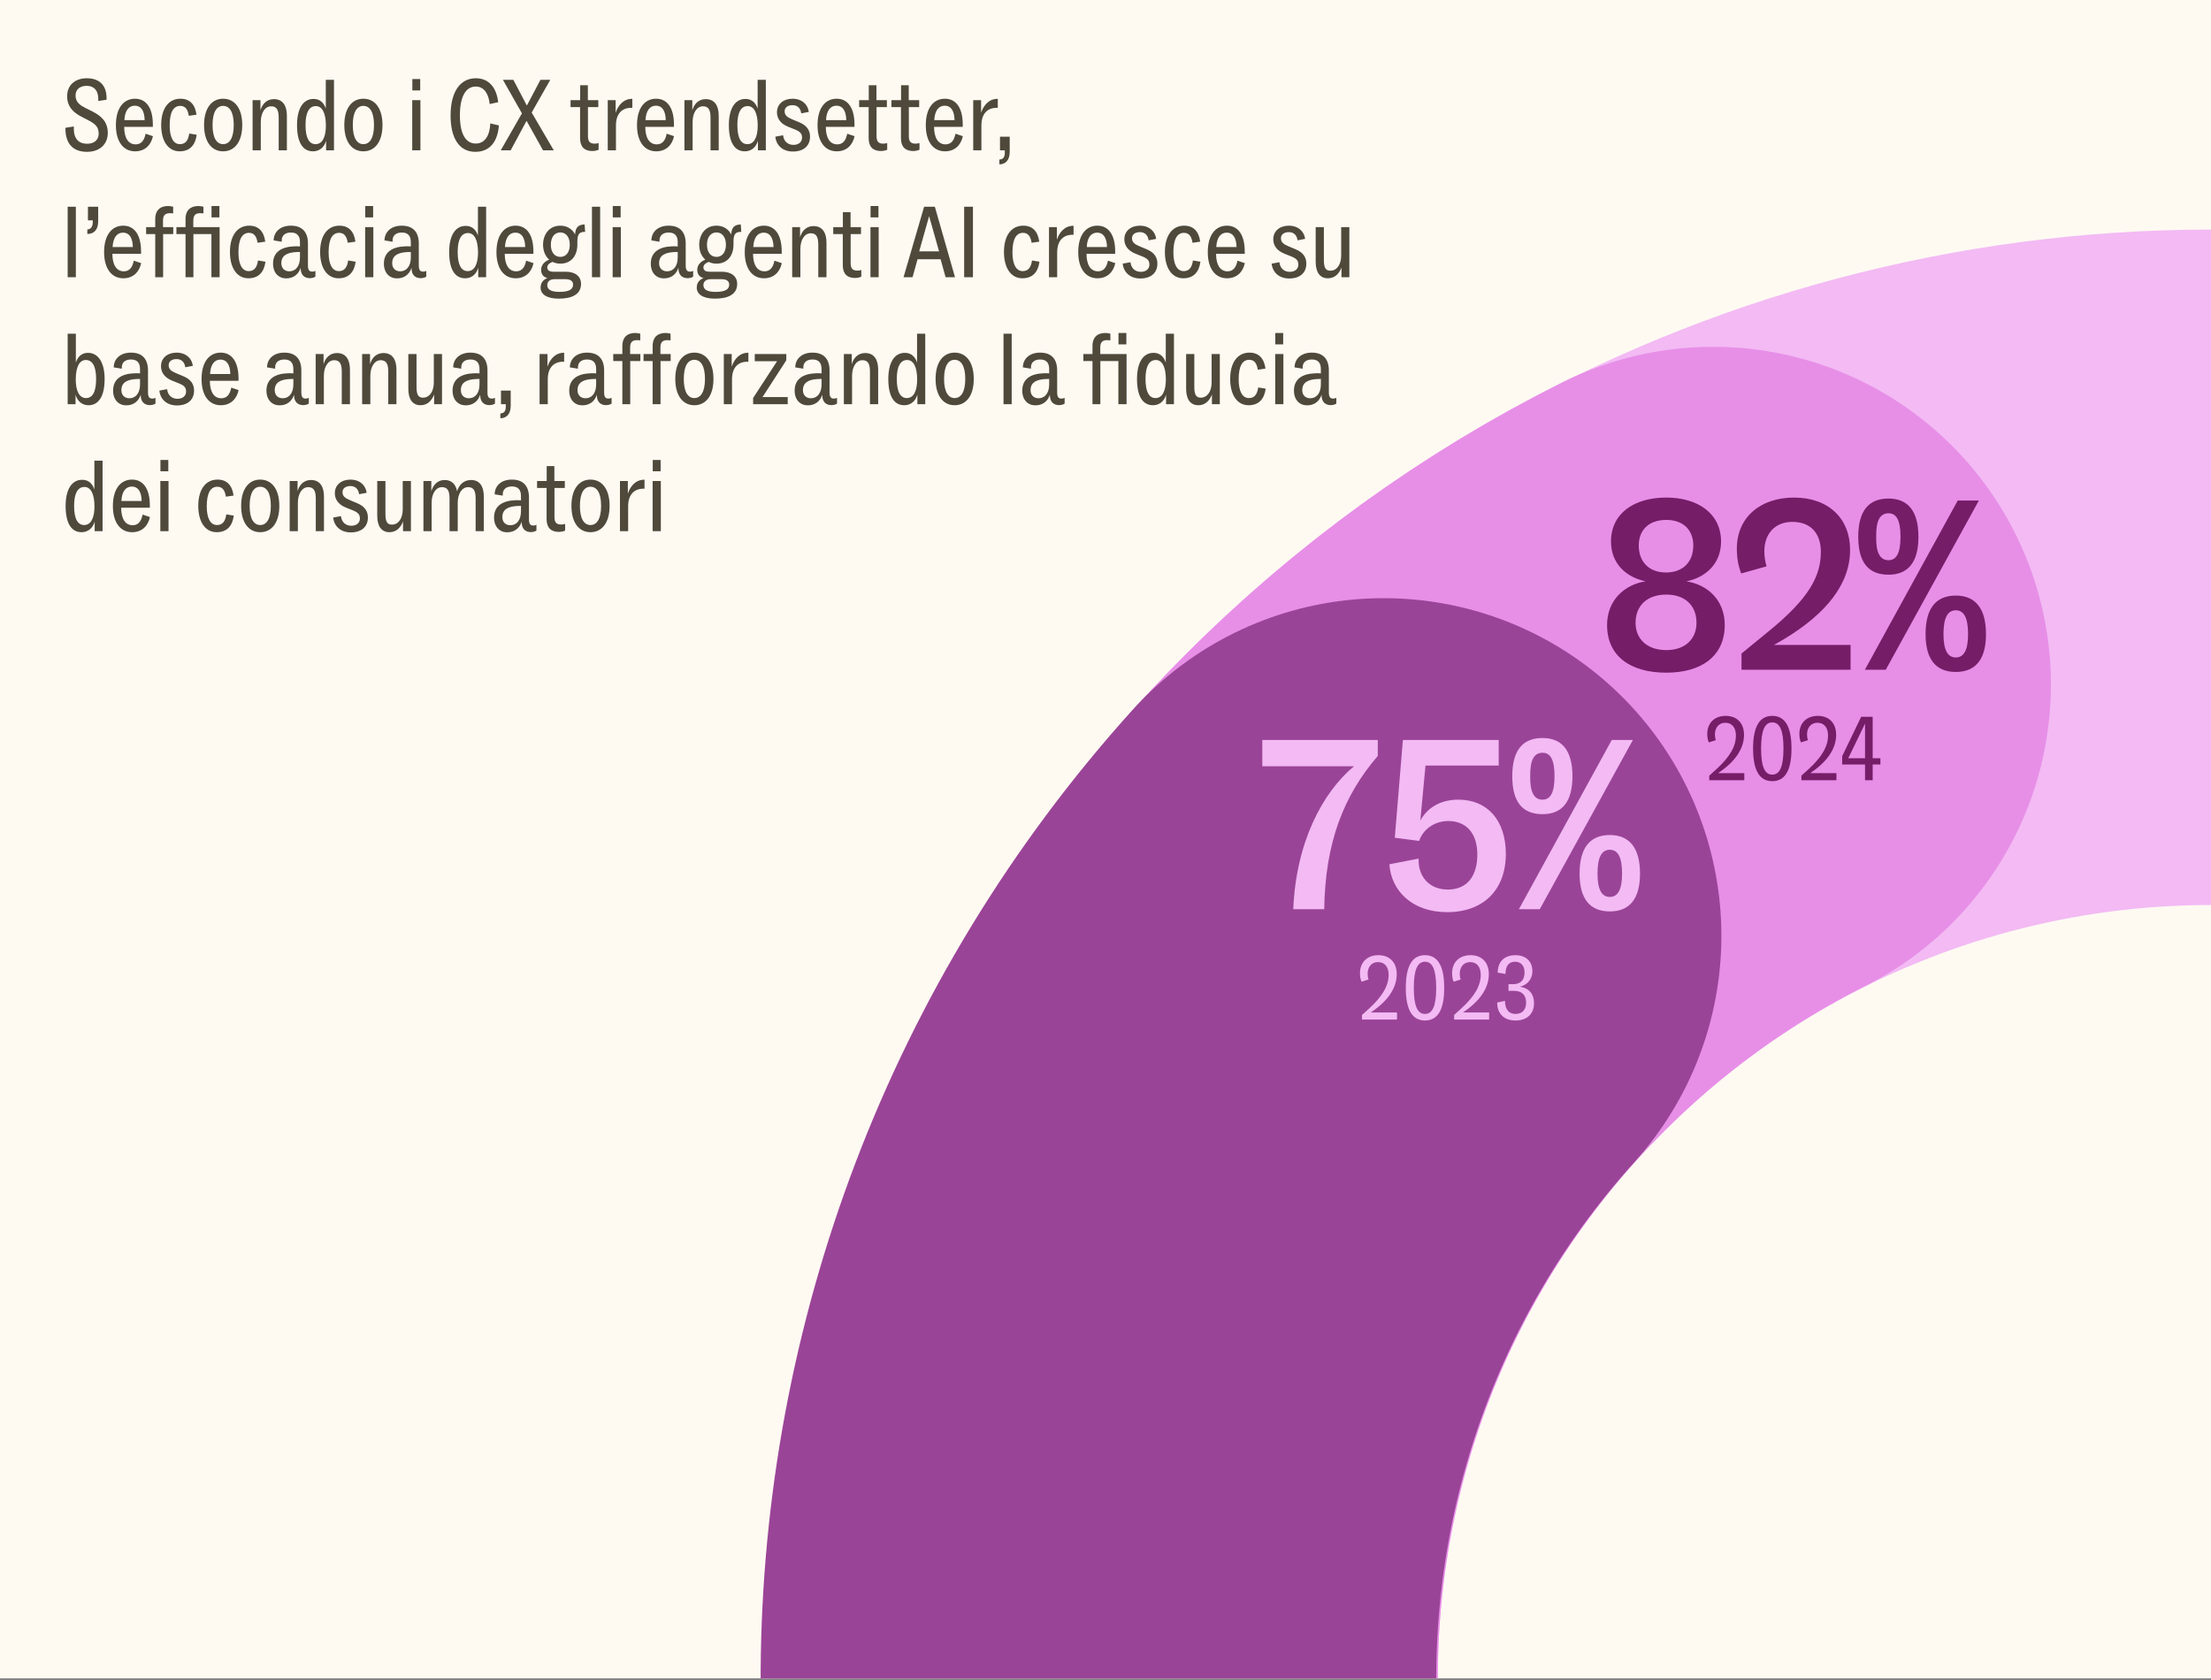
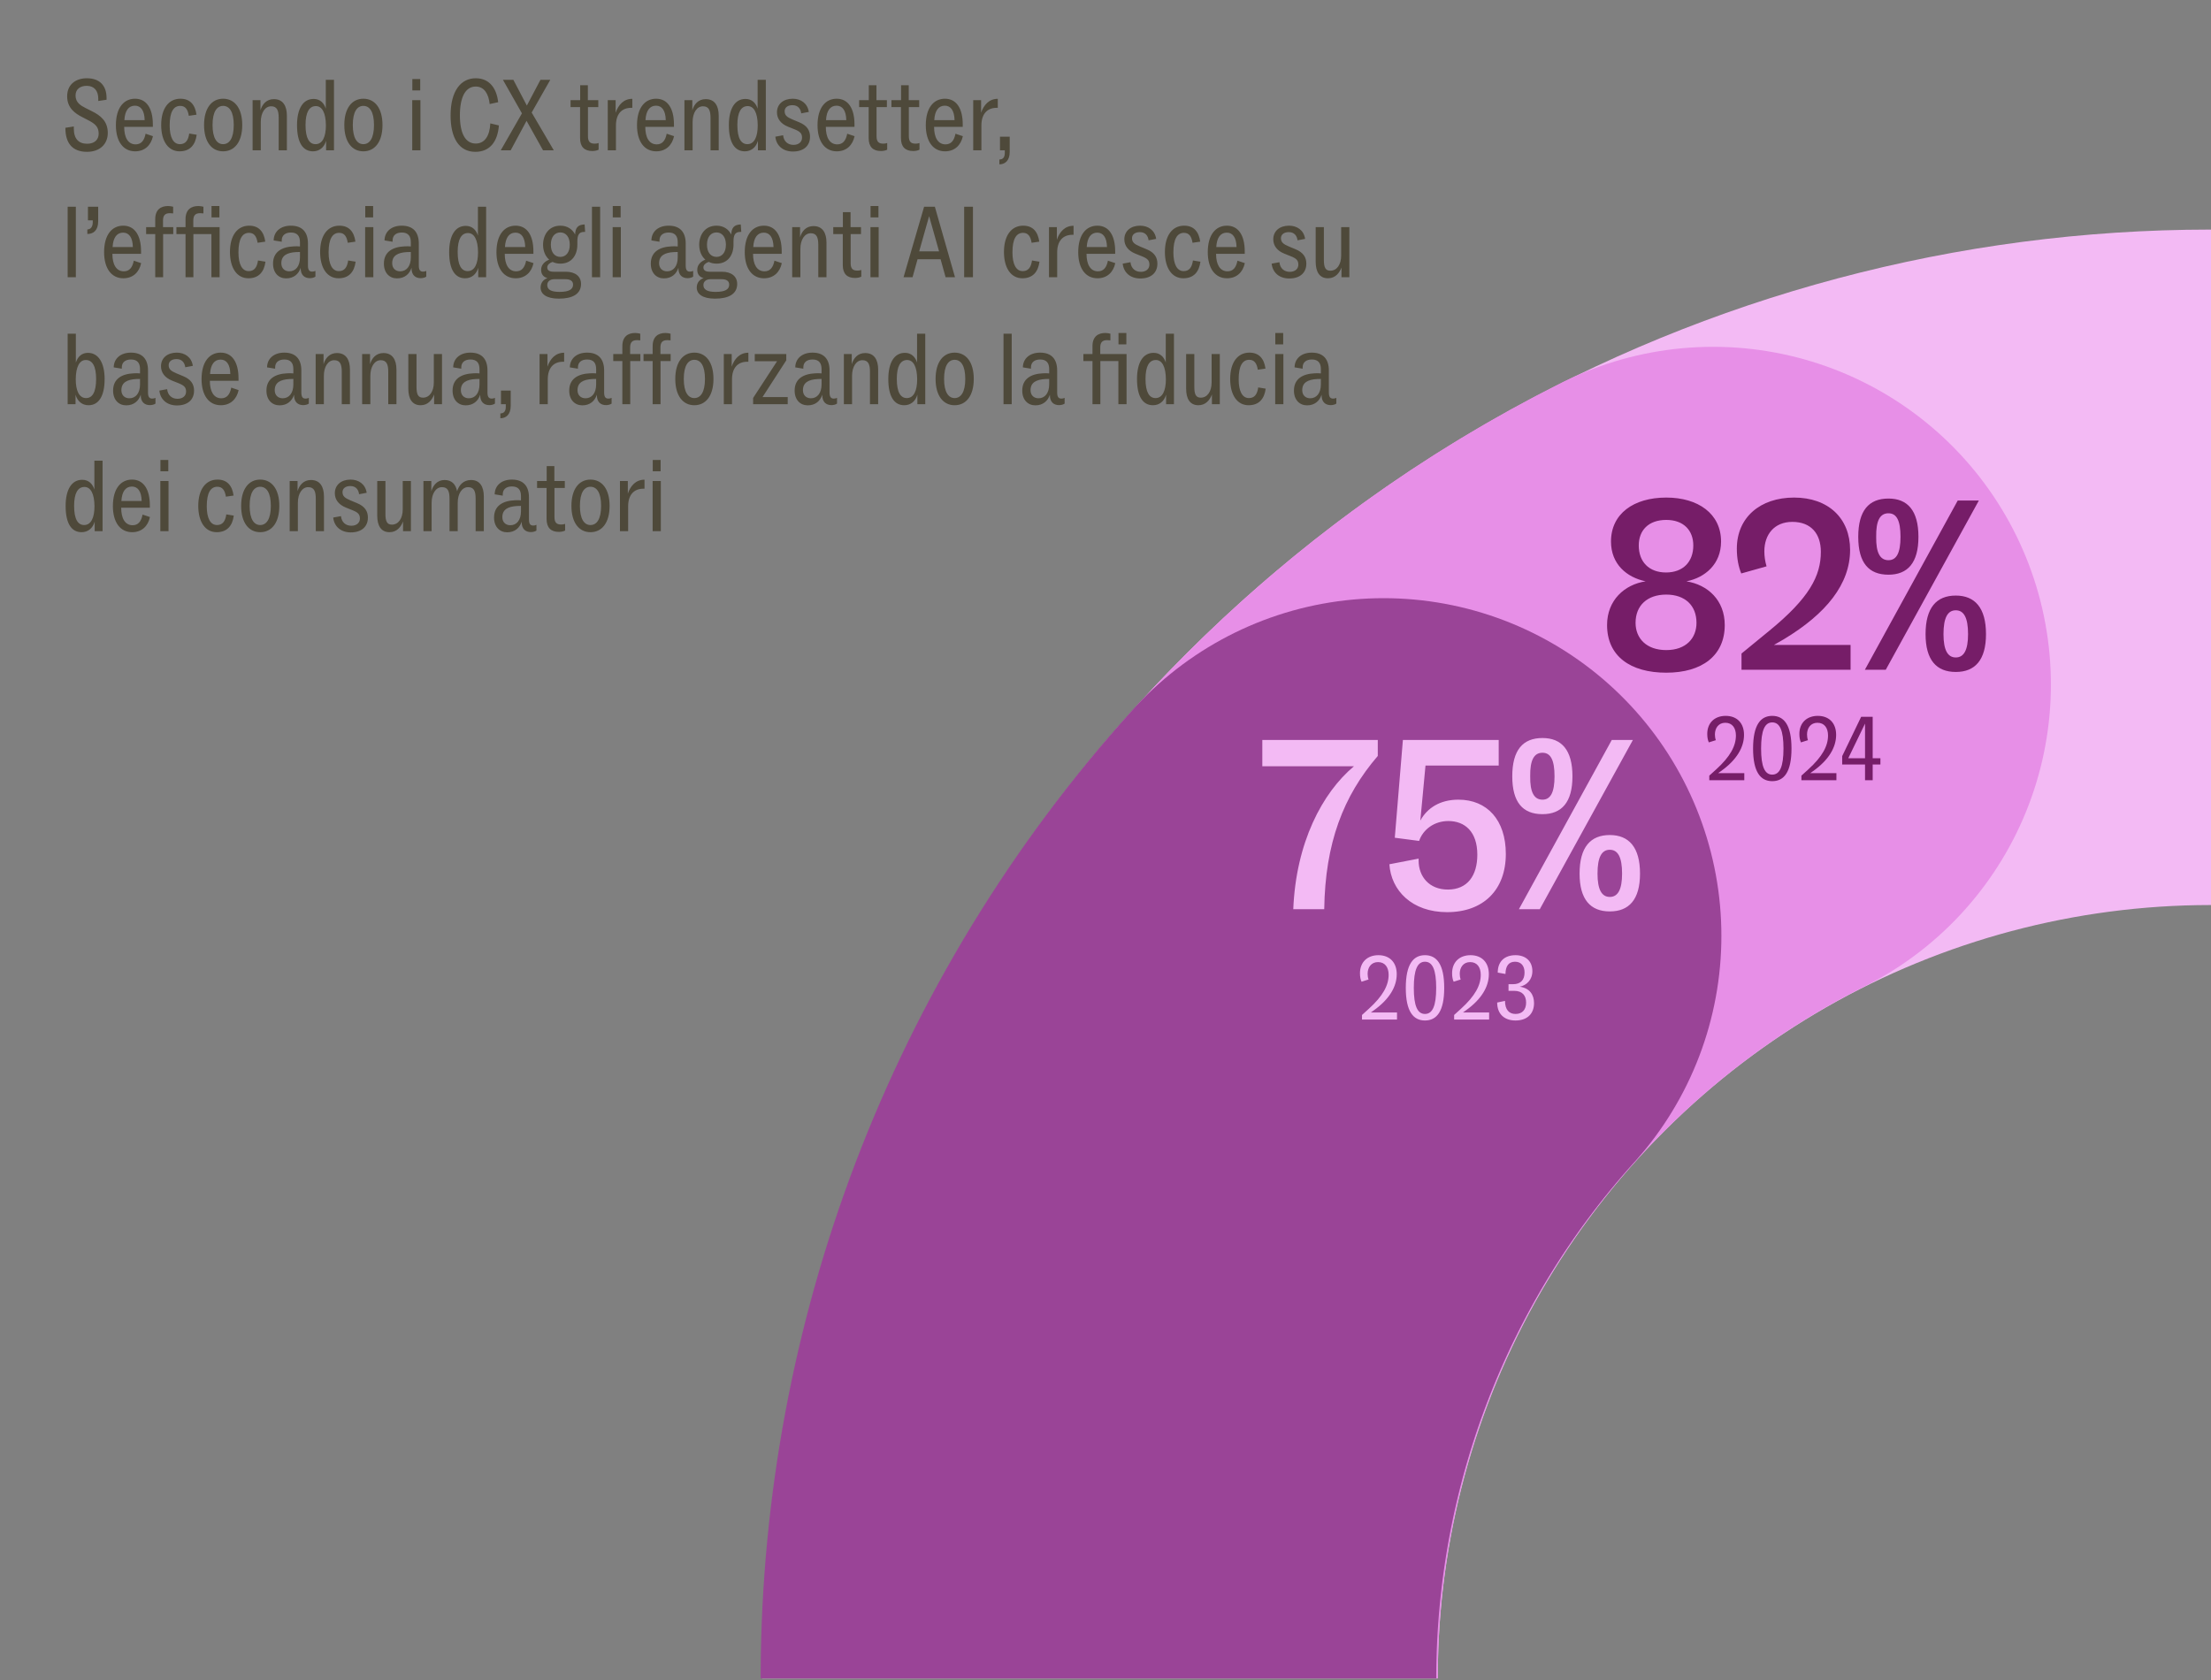
<svg xmlns="http://www.w3.org/2000/svg" width="296" height="225" viewBox="0 0 296 225" fill="none">
  <rect x="0" y="0" width="296" height="225" fill="#808080" stroke="none" />
  <g clip-path="url(#clip0_10555_3033)">
-     <rect width="296" height="224.741" fill="#FEFAF2" />
    <path d="M8.757 17.18V17.111L9.881 16.933V17.193C9.881 18.605 10.539 19.249 11.676 19.249C12.663 19.249 13.211 18.687 13.211 17.906C13.211 17.002 12.772 16.59 11.786 16.083L10.991 15.672C10.114 15.22 8.99 14.494 8.99 12.904C8.99 11.26 10.196 10.479 11.621 10.479C13.375 10.479 14.266 11.493 14.266 13.123V13.356L13.156 13.521V13.219C13.156 12.15 12.608 11.493 11.607 11.493C10.785 11.493 10.114 11.904 10.114 12.794C10.114 13.726 10.799 14.137 11.484 14.48L12.306 14.891C13.43 15.453 14.43 16.207 14.43 17.796C14.43 19.304 13.361 20.331 11.649 20.331C9.662 20.331 8.757 19.126 8.757 17.18ZM19.49 17.906L20.476 18.235C20.216 19.454 19.38 20.263 18.092 20.263C16.502 20.263 15.516 18.948 15.516 16.769C15.516 14.398 16.598 13.219 18.078 13.219C19.599 13.219 20.463 14.494 20.463 16.659V16.988H16.626C16.626 18.399 17.133 19.331 18.16 19.331C18.887 19.331 19.311 18.838 19.49 17.906ZM18.064 14.151C17.229 14.151 16.721 14.809 16.653 16.083H19.366C19.339 14.768 18.832 14.151 18.064 14.151ZM24.044 20.263C22.51 20.263 21.578 18.879 21.578 16.741C21.578 14.508 22.592 13.219 24.154 13.219C25.47 13.219 26.128 14.055 26.306 15.357L25.278 15.508C25.141 14.645 24.812 14.179 24.127 14.179C23.236 14.179 22.715 14.987 22.715 16.796C22.715 18.372 23.195 19.304 24.086 19.304C24.798 19.304 25.196 18.852 25.333 17.879L26.333 18.043C26.155 19.413 25.429 20.263 24.044 20.263ZM29.868 20.263C28.347 20.263 27.319 19.002 27.319 16.741C27.319 14.48 28.347 13.219 29.868 13.219C31.403 13.219 32.431 14.48 32.431 16.741C32.431 19.002 31.403 20.263 29.868 20.263ZM29.868 19.304C30.704 19.304 31.293 18.523 31.293 16.741C31.293 14.946 30.704 14.179 29.868 14.179C29.046 14.179 28.456 14.946 28.456 16.741C28.456 18.523 29.046 19.304 29.868 19.304ZM36.667 13.274C37.873 13.274 38.407 14.165 38.407 15.494V20.126H37.311V15.796C37.311 14.795 37.091 14.233 36.297 14.233C35.474 14.233 34.913 15.11 34.913 16.33V20.126H33.816V13.411H34.871V14.768C35.104 13.973 35.666 13.274 36.667 13.274ZM43.616 14.549V10.684H44.712V20.126H43.657V18.852C43.397 19.756 42.739 20.263 41.903 20.263C40.56 20.263 39.765 19.112 39.765 16.755C39.765 14.59 40.546 13.247 41.985 13.247C42.862 13.247 43.383 13.809 43.616 14.549ZM42.245 19.304C43.191 19.304 43.63 18.29 43.63 16.782C43.616 15.083 43.109 14.206 42.286 14.206C41.396 14.206 40.903 15.042 40.903 16.741C40.903 18.55 41.423 19.304 42.245 19.304ZM48.644 20.263C47.122 20.263 46.095 19.002 46.095 16.741C46.095 14.48 47.122 13.219 48.644 13.219C50.178 13.219 51.206 14.48 51.206 16.741C51.206 19.002 50.178 20.263 48.644 20.263ZM48.644 19.304C49.48 19.304 50.069 18.523 50.069 16.741C50.069 14.946 49.48 14.179 48.644 14.179C47.821 14.179 47.232 14.946 47.232 16.741C47.232 18.523 47.821 19.304 48.644 19.304ZM56.257 12.109H55.202V10.588H56.257V12.109ZM56.284 20.126H55.188V13.411H56.284V20.126ZM63.638 20.331C61.473 20.331 60.322 18.495 60.322 15.467C60.322 12.137 61.719 10.479 63.693 10.479C65.46 10.479 66.475 11.739 66.694 13.685L65.556 13.932C65.419 12.589 64.83 11.589 63.693 11.589C62.295 11.589 61.569 13.041 61.569 15.439C61.569 17.851 62.295 19.221 63.693 19.221C64.885 19.221 65.57 18.194 65.639 16.522L66.79 16.796C66.625 18.975 65.57 20.331 63.638 20.331ZM68.369 20.126H67.04L69.876 15.179L67.327 10.684H68.725L70.534 14.137L72.356 10.684H73.672L71.178 15.069L74.138 20.126H72.699L70.493 16.179L68.369 20.126ZM77.659 14.343H76.384V13.411H77.672V11.41H78.7V13.411H80.098V14.343H78.714V18.235C78.714 18.948 78.974 19.235 79.604 19.235C79.755 19.235 79.947 19.221 80.139 19.153V20.044C79.961 20.14 79.645 20.222 79.303 20.222C78.234 20.222 77.659 19.66 77.659 18.495V14.343ZM82.461 20.126H81.364V13.411H82.419V15.097C82.776 14.041 83.502 13.233 84.639 13.233H84.653V14.439H84.502C83.201 14.439 82.461 15.302 82.461 16.796V20.126ZM89.253 17.906L90.239 18.235C89.979 19.454 89.143 20.263 87.855 20.263C86.265 20.263 85.279 18.948 85.279 16.769C85.279 14.398 86.361 13.219 87.841 13.219C89.362 13.219 90.226 14.494 90.226 16.659V16.988H86.389C86.389 18.399 86.896 19.331 87.924 19.331C88.65 19.331 89.075 18.838 89.253 17.906ZM87.828 14.151C86.992 14.151 86.485 14.809 86.416 16.083H89.129C89.102 14.768 88.595 14.151 87.828 14.151ZM94.479 13.274C95.685 13.274 96.219 14.165 96.219 15.494V20.126H95.123V15.796C95.123 14.795 94.904 14.233 94.109 14.233C93.287 14.233 92.725 15.11 92.725 16.33V20.126H91.629V13.411H92.684V14.768C92.917 13.973 93.479 13.274 94.479 13.274ZM101.428 14.549V10.684H102.525V20.126H101.469V18.852C101.209 19.756 100.551 20.263 99.715 20.263C98.372 20.263 97.578 19.112 97.578 16.755C97.578 14.59 98.359 13.247 99.798 13.247C100.675 13.247 101.195 13.809 101.428 14.549ZM100.058 19.304C101.003 19.304 101.442 18.29 101.442 16.782C101.428 15.083 100.921 14.206 100.099 14.206C99.208 14.206 98.715 15.042 98.715 16.741C98.715 18.55 99.236 19.304 100.058 19.304ZM103.798 18.303L104.839 18.111C104.921 18.934 105.483 19.4 106.223 19.4C106.949 19.4 107.374 18.989 107.374 18.44C107.374 17.879 107.128 17.618 106.374 17.317L105.483 16.96C104.538 16.577 104.017 15.905 104.017 15.042C104.017 13.932 104.88 13.219 106.127 13.219C107.21 13.219 108.114 13.836 108.279 14.987L107.265 15.179C107.196 14.617 106.867 14.083 106.1 14.083C105.442 14.083 105.045 14.412 105.045 14.891C105.045 15.426 105.346 15.686 106.1 16.001L106.991 16.371C108.059 16.81 108.443 17.481 108.443 18.303C108.443 19.537 107.58 20.29 106.155 20.29C104.853 20.29 103.935 19.537 103.798 18.303ZM113.422 17.906L114.408 18.235C114.148 19.454 113.312 20.263 112.024 20.263C110.434 20.263 109.448 18.948 109.448 16.769C109.448 14.398 110.53 13.219 112.01 13.219C113.531 13.219 114.395 14.494 114.395 16.659V16.988H110.558C110.558 18.399 111.065 19.331 112.092 19.331C112.819 19.331 113.243 18.838 113.422 17.906ZM111.996 14.151C111.16 14.151 110.653 14.809 110.585 16.083H113.298C113.271 14.768 112.764 14.151 111.996 14.151ZM116.294 14.343H115.019V13.411H116.308V11.41H117.335V13.411H118.733V14.343H117.349V18.235C117.349 18.948 117.609 19.235 118.24 19.235C118.39 19.235 118.582 19.221 118.774 19.153V20.044C118.596 20.14 118.281 20.222 117.938 20.222C116.869 20.222 116.294 19.66 116.294 18.495V14.343ZM120.616 14.343H119.342V13.411H120.63V11.41H121.658V13.411H123.056V14.343H121.672V18.235C121.672 18.948 121.932 19.235 122.562 19.235C122.713 19.235 122.905 19.221 123.097 19.153V20.044C122.919 20.14 122.603 20.222 122.261 20.222C121.192 20.222 120.616 19.66 120.616 18.495V14.343ZM127.915 17.906L128.902 18.235C128.641 19.454 127.805 20.263 126.517 20.263C124.927 20.263 123.941 18.948 123.941 16.769C123.941 14.398 125.023 13.219 126.503 13.219C128.025 13.219 128.888 14.494 128.888 16.659V16.988H125.051C125.051 18.399 125.558 19.331 126.586 19.331C127.312 19.331 127.737 18.838 127.915 17.906ZM126.49 14.151C125.654 14.151 125.147 14.809 125.078 16.083H127.792C127.764 14.768 127.257 14.151 126.49 14.151ZM131.387 20.126H130.291V13.411H131.346V15.097C131.702 14.041 132.429 13.233 133.566 13.233H133.58V14.439H133.429C132.127 14.439 131.387 15.302 131.387 16.796V20.126ZM133.793 22.003V21.359C134.3 21.346 134.519 21.044 134.519 20.455V20.126H133.875V18.303H135.177V20.345C135.177 21.538 134.519 22.003 133.82 22.003H133.793ZM10.155 37.126H9.059V27.684H10.155V37.126ZM11.692 31.329V30.726C12.13 30.713 12.418 30.384 12.418 29.753V29.507H11.774V27.684H13.144V29.63C13.144 30.85 12.5 31.329 11.719 31.329H11.692ZM17.91 34.906L18.897 35.235C18.637 36.455 17.801 37.263 16.513 37.263C14.923 37.263 13.937 35.947 13.937 33.769C13.937 31.398 15.019 30.219 16.499 30.219C18.02 30.219 18.884 31.494 18.884 33.659V33.988H15.046C15.046 35.399 15.553 36.331 16.581 36.331C17.308 36.331 17.732 35.838 17.91 34.906ZM16.485 31.151C15.649 31.151 15.142 31.809 15.074 33.083H17.787C17.76 31.768 17.253 31.151 16.485 31.151ZM21.838 37.126H20.782V31.343H19.563V30.411H20.782V29.342C20.782 28.081 21.522 27.588 22.495 27.588C22.742 27.588 22.975 27.629 23.181 27.684V28.575C23.03 28.561 22.865 28.547 22.742 28.547C22.084 28.547 21.824 28.863 21.824 29.534V30.411H23.194V31.343H21.838V37.126ZM29.401 30.411V37.126H28.304V31.343H25.892V37.126H24.837V31.343H23.618V30.411H24.837V29.342C24.837 28.081 25.577 27.588 26.55 27.588C26.797 27.588 27.03 27.629 27.235 27.684V28.575C27.085 28.561 26.92 28.547 26.797 28.547C26.139 28.547 25.879 28.863 25.879 29.534V30.411H29.401ZM28.318 27.588H29.373V29.109H28.318V27.588ZM33.252 37.263C31.717 37.263 30.785 35.879 30.785 33.741C30.785 31.508 31.799 30.219 33.361 30.219C34.677 30.219 35.335 31.055 35.513 32.357L34.485 32.508C34.348 31.645 34.019 31.179 33.334 31.179C32.443 31.179 31.922 31.987 31.922 33.796C31.922 35.372 32.402 36.304 33.293 36.304C34.005 36.304 34.403 35.852 34.54 34.879L35.54 35.043C35.362 36.413 34.636 37.263 33.252 37.263ZM41.788 36.372C41.939 36.372 42.09 36.345 42.227 36.276V37.044C42.049 37.181 41.72 37.249 41.487 37.249C40.761 37.249 40.254 36.825 40.254 35.92V35.852C39.98 36.701 39.322 37.277 38.308 37.277C37.307 37.277 36.554 36.55 36.554 35.303C36.554 33.714 37.732 33.056 39.349 32.987C39.637 32.974 39.911 32.974 40.158 33.001V32.426C40.158 31.645 39.829 31.137 38.952 31.137C38.171 31.137 37.718 31.535 37.718 32.193V32.371L36.636 32.193C36.65 31.028 37.54 30.219 38.938 30.219C40.459 30.219 41.227 31.069 41.227 32.617V35.564C41.227 36.194 41.446 36.372 41.788 36.372ZM38.733 36.331C39.568 36.331 40.158 35.66 40.158 34.468V33.741C40.007 33.741 39.843 33.741 39.651 33.755C38.417 33.823 37.664 34.221 37.664 35.249C37.664 35.906 38.088 36.331 38.733 36.331ZM45.323 37.263C43.788 37.263 42.856 35.879 42.856 33.741C42.856 31.508 43.87 30.219 45.432 30.219C46.748 30.219 47.406 31.055 47.584 32.357L46.556 32.508C46.419 31.645 46.09 31.179 45.405 31.179C44.514 31.179 43.993 31.987 43.993 33.796C43.993 35.372 44.473 36.304 45.364 36.304C46.077 36.304 46.474 35.852 46.611 34.879L47.611 35.043C47.433 36.413 46.707 37.263 45.323 37.263ZM49.954 29.109H48.899V27.588H49.954V29.109ZM49.981 37.126H48.885V30.411H49.981V37.126ZM56.63 36.372C56.78 36.372 56.931 36.345 57.068 36.276V37.044C56.89 37.181 56.561 37.249 56.328 37.249C55.602 37.249 55.095 36.825 55.095 35.92V35.852C54.821 36.701 54.163 37.277 53.149 37.277C52.148 37.277 51.395 36.55 51.395 35.303C51.395 33.714 52.573 33.056 54.19 32.987C54.478 32.974 54.752 32.974 54.999 33.001V32.426C54.999 31.645 54.67 31.137 53.793 31.137C53.012 31.137 52.56 31.535 52.56 32.193V32.371L51.477 32.193C51.491 31.028 52.382 30.219 53.779 30.219C55.3 30.219 56.068 31.069 56.068 32.617V35.564C56.068 36.194 56.287 36.372 56.63 36.372ZM53.574 36.331C54.41 36.331 54.999 35.66 54.999 34.468V33.741C54.848 33.741 54.684 33.741 54.492 33.755C53.258 33.823 52.505 34.221 52.505 35.249C52.505 35.906 52.93 36.331 53.574 36.331ZM63.984 31.549V27.684H65.08V37.126H64.025V35.852C63.765 36.756 63.107 37.263 62.271 37.263C60.928 37.263 60.133 36.112 60.133 33.755C60.133 31.59 60.914 30.247 62.353 30.247C63.23 30.247 63.751 30.809 63.984 31.549ZM62.614 36.304C63.559 36.304 63.998 35.29 63.998 33.782C63.984 32.083 63.477 31.206 62.655 31.206C61.764 31.206 61.271 32.042 61.271 33.741C61.271 35.55 61.791 36.304 62.614 36.304ZM70.437 34.906L71.424 35.235C71.163 36.455 70.327 37.263 69.039 37.263C67.45 37.263 66.463 35.947 66.463 33.769C66.463 31.398 67.546 30.219 69.025 30.219C70.547 30.219 71.41 31.494 71.41 33.659V33.988H67.573C67.573 35.399 68.08 36.331 69.108 36.331C69.834 36.331 70.259 35.838 70.437 34.906ZM69.012 31.151C68.176 31.151 67.669 31.809 67.6 33.083H70.314C70.286 31.768 69.779 31.151 69.012 31.151ZM73.978 35.07C73.594 35.194 73.265 35.468 73.265 35.797C73.265 36.208 73.553 36.386 74.142 36.386H75.746C77.006 36.386 77.787 37.003 77.787 38.017C77.787 39.387 76.623 39.99 74.814 39.99C73.156 39.99 72.374 39.373 72.374 38.51C72.374 37.811 72.799 37.414 73.293 37.236C72.785 37.112 72.443 36.756 72.443 36.126C72.443 35.413 72.991 34.974 73.525 34.769C73.005 34.317 72.703 33.604 72.703 32.768C72.703 31.466 73.471 30.219 75.019 30.219C75.978 30.219 76.636 30.713 76.993 31.398C77.034 30.521 77.349 30.082 78.267 30.055L78.335 31.055H78.198C77.486 31.055 77.294 31.508 77.294 32.343V32.768C77.294 34.139 76.554 35.303 75.019 35.303C74.635 35.303 74.279 35.221 73.978 35.07ZM75.019 31.124C74.279 31.124 73.745 31.713 73.745 32.768C73.745 33.823 74.279 34.399 75.019 34.399C75.746 34.399 76.28 33.823 76.28 32.768C76.28 31.713 75.746 31.124 75.019 31.124ZM75.704 37.386H74.211C73.649 37.386 73.265 37.688 73.265 38.167C73.265 38.757 73.745 39.086 74.896 39.086C76.211 39.086 76.719 38.729 76.719 38.113C76.719 37.606 76.321 37.386 75.704 37.386ZM80.346 37.126H79.25V27.684H80.346V37.126ZM83.089 29.109H82.034V27.588H83.089V29.109ZM83.116 37.126H82.02V30.411H83.116V37.126ZM92.361 36.372C92.512 36.372 92.662 36.345 92.799 36.276V37.044C92.621 37.181 92.292 37.249 92.059 37.249C91.333 37.249 90.826 36.825 90.826 35.92V35.852C90.552 36.701 89.894 37.277 88.88 37.277C87.88 37.277 87.126 36.55 87.126 35.303C87.126 33.714 88.305 33.056 89.922 32.987C90.21 32.974 90.484 32.974 90.73 33.001V32.426C90.73 31.645 90.401 31.137 89.524 31.137C88.743 31.137 88.291 31.535 88.291 32.193V32.371L87.208 32.193C87.222 31.028 88.113 30.219 89.511 30.219C91.032 30.219 91.799 31.069 91.799 32.617V35.564C91.799 36.194 92.018 36.372 92.361 36.372ZM89.305 36.331C90.141 36.331 90.73 35.66 90.73 34.468V33.741C90.579 33.741 90.415 33.741 90.223 33.755C88.99 33.823 88.236 34.221 88.236 35.249C88.236 35.906 88.661 36.331 89.305 36.331ZM94.881 35.07C94.498 35.194 94.169 35.468 94.169 35.797C94.169 36.208 94.456 36.386 95.046 36.386H96.649C97.91 36.386 98.691 37.003 98.691 38.017C98.691 39.387 97.526 39.99 95.717 39.99C94.059 39.99 93.278 39.373 93.278 38.51C93.278 37.811 93.703 37.414 94.196 37.236C93.689 37.112 93.346 36.756 93.346 36.126C93.346 35.413 93.895 34.974 94.429 34.769C93.908 34.317 93.607 33.604 93.607 32.768C93.607 31.466 94.374 30.219 95.923 30.219C96.882 30.219 97.54 30.713 97.896 31.398C97.937 30.521 98.252 30.082 99.171 30.055L99.239 31.055H99.102C98.389 31.055 98.198 31.508 98.198 32.343V32.768C98.198 34.139 97.457 35.303 95.923 35.303C95.539 35.303 95.183 35.221 94.881 35.07ZM95.923 31.124C95.183 31.124 94.648 31.713 94.648 32.768C94.648 33.823 95.183 34.399 95.923 34.399C96.649 34.399 97.183 33.823 97.183 32.768C97.183 31.713 96.649 31.124 95.923 31.124ZM96.608 37.386H95.114C94.552 37.386 94.169 37.688 94.169 38.167C94.169 38.757 94.648 39.086 95.799 39.086C97.115 39.086 97.622 38.729 97.622 38.113C97.622 37.606 97.225 37.386 96.608 37.386ZM103.679 34.906L104.666 35.235C104.405 36.455 103.569 37.263 102.281 37.263C100.692 37.263 99.705 35.947 99.705 33.769C99.705 31.398 100.788 30.219 102.268 30.219C103.789 30.219 104.652 31.494 104.652 33.659V33.988H100.815C100.815 35.399 101.322 36.331 102.35 36.331C103.076 36.331 103.501 35.838 103.679 34.906ZM102.254 31.151C101.418 31.151 100.911 31.809 100.842 33.083H103.556C103.528 31.768 103.021 31.151 102.254 31.151ZM108.905 30.274C110.111 30.274 110.646 31.165 110.646 32.494V37.126H109.55V32.796C109.55 31.795 109.33 31.233 108.535 31.233C107.713 31.233 107.151 32.11 107.151 33.33V37.126H106.055V30.411H107.11V31.768C107.343 30.973 107.905 30.274 108.905 30.274ZM112.828 31.343H111.553V30.411H112.841V28.41H113.869V30.411H115.267V31.343H113.883V35.235C113.883 35.947 114.143 36.235 114.774 36.235C114.924 36.235 115.116 36.221 115.308 36.153V37.044C115.13 37.14 114.815 37.222 114.472 37.222C113.403 37.222 112.828 36.66 112.828 35.495V31.343ZM117.603 29.109H116.547V27.588H117.603V29.109ZM117.63 37.126H116.534V30.411H117.63V37.126ZM122.167 37.126H120.962L123.716 27.684H125.155L127.854 37.126H126.594L125.922 34.714H122.839L122.167 37.126ZM124.387 28.945L123.058 33.659H125.717L124.387 28.945ZM130.255 37.126H129.077V27.684H130.255V37.126ZM136.873 37.263C135.338 37.263 134.406 35.879 134.406 33.741C134.406 31.508 135.42 30.219 136.982 30.219C138.298 30.219 138.956 31.055 139.134 32.357L138.106 32.508C137.969 31.645 137.64 31.179 136.955 31.179C136.064 31.179 135.543 31.987 135.543 33.796C135.543 35.372 136.023 36.304 136.914 36.304C137.626 36.304 138.024 35.852 138.161 34.879L139.161 35.043C138.983 36.413 138.257 37.263 136.873 37.263ZM141.531 37.126H140.435V30.411H141.49V32.097C141.846 31.041 142.573 30.233 143.71 30.233H143.724V31.439H143.573C142.271 31.439 141.531 32.302 141.531 33.796V37.126ZM148.323 34.906L149.31 35.235C149.05 36.455 148.214 37.263 146.925 37.263C145.336 37.263 144.349 35.947 144.349 33.769C144.349 31.398 145.432 30.219 146.912 30.219C148.433 30.219 149.296 31.494 149.296 33.659V33.988H145.459C145.459 35.399 145.966 36.331 146.994 36.331C147.72 36.331 148.145 35.838 148.323 34.906ZM146.898 31.151C146.062 31.151 145.555 31.809 145.487 33.083H148.2C148.172 31.768 147.665 31.151 146.898 31.151ZM150.302 35.303L151.343 35.111C151.426 35.934 151.987 36.4 152.727 36.4C153.454 36.4 153.878 35.989 153.878 35.44C153.878 34.879 153.632 34.618 152.878 34.317L151.987 33.96C151.042 33.577 150.521 32.905 150.521 32.042C150.521 30.932 151.384 30.219 152.631 30.219C153.714 30.219 154.618 30.836 154.783 31.987L153.769 32.179C153.7 31.617 153.371 31.083 152.604 31.083C151.946 31.083 151.549 31.412 151.549 31.891C151.549 32.426 151.85 32.686 152.604 33.001L153.495 33.371C154.564 33.81 154.947 34.481 154.947 35.303C154.947 36.537 154.084 37.29 152.659 37.29C151.357 37.29 150.439 36.537 150.302 35.303ZM158.418 37.263C156.884 37.263 155.952 35.879 155.952 33.741C155.952 31.508 156.966 30.219 158.528 30.219C159.844 30.219 160.501 31.055 160.68 32.357L159.652 32.508C159.515 31.645 159.186 31.179 158.501 31.179C157.61 31.179 157.089 31.987 157.089 33.796C157.089 35.372 157.569 36.304 158.46 36.304C159.172 36.304 159.57 35.852 159.707 34.879L160.707 35.043C160.529 36.413 159.803 37.263 158.418 37.263ZM165.667 34.906L166.654 35.235C166.393 36.455 165.557 37.263 164.269 37.263C162.68 37.263 161.693 35.947 161.693 33.769C161.693 31.398 162.776 30.219 164.256 30.219C165.777 30.219 166.64 31.494 166.64 33.659V33.988H162.803C162.803 35.399 163.31 36.331 164.338 36.331C165.064 36.331 165.489 35.838 165.667 34.906ZM164.242 31.151C163.406 31.151 162.899 31.809 162.83 33.083H165.544C165.516 31.768 165.009 31.151 164.242 31.151ZM170.242 35.303L171.283 35.111C171.365 35.934 171.927 36.4 172.667 36.4C173.394 36.4 173.818 35.989 173.818 35.44C173.818 34.879 173.572 34.618 172.818 34.317L171.927 33.96C170.982 33.577 170.461 32.905 170.461 32.042C170.461 30.932 171.324 30.219 172.571 30.219C173.654 30.219 174.558 30.836 174.723 31.987L173.709 32.179C173.64 31.617 173.311 31.083 172.544 31.083C171.886 31.083 171.489 31.412 171.489 31.891C171.489 32.426 171.79 32.686 172.544 33.001L173.435 33.371C174.504 33.81 174.887 34.481 174.887 35.303C174.887 36.537 174.024 37.29 172.599 37.29C171.297 37.29 170.379 36.537 170.242 35.303ZM177.783 37.263C176.632 37.263 176.138 36.372 176.138 35.043V30.411H177.235V34.796C177.235 35.797 177.44 36.249 178.098 36.249C178.975 36.249 179.551 35.427 179.551 34.207V30.411H180.647V37.126H179.592V35.824C179.318 36.55 178.77 37.263 177.783 37.263ZM11.772 47.247C13.183 47.247 14.006 48.59 14.006 50.755C14.006 53.112 13.17 54.263 11.854 54.263C11.018 54.263 10.374 53.756 10.114 52.852V54.126H9.059V44.684H10.155V48.549C10.388 47.809 10.909 47.247 11.772 47.247ZM11.525 53.304C12.348 53.304 12.868 52.55 12.868 50.741C12.868 49.042 12.375 48.206 11.484 48.206C10.662 48.206 10.155 49.083 10.141 50.782C10.141 52.29 10.58 53.304 11.525 53.304ZM20.376 53.372C20.527 53.372 20.678 53.345 20.815 53.276V54.044C20.637 54.181 20.308 54.249 20.075 54.249C19.349 54.249 18.841 53.825 18.841 52.92V52.852C18.567 53.701 17.91 54.277 16.896 54.277C15.895 54.277 15.142 53.55 15.142 52.303C15.142 50.714 16.32 50.056 17.937 49.987C18.225 49.974 18.499 49.974 18.746 50.001V49.426C18.746 48.645 18.417 48.138 17.54 48.138C16.759 48.138 16.306 48.535 16.306 49.193V49.371L15.224 49.193C15.238 48.028 16.128 47.219 17.526 47.219C19.047 47.219 19.814 48.069 19.814 49.617V52.564C19.814 53.194 20.034 53.372 20.376 53.372ZM17.32 53.331C18.156 53.331 18.746 52.66 18.746 51.468V50.741C18.595 50.741 18.43 50.741 18.239 50.755C17.005 50.823 16.252 51.221 16.252 52.249C16.252 52.906 16.676 53.331 17.32 53.331ZM21.334 52.303L22.376 52.111C22.458 52.934 23.02 53.4 23.76 53.4C24.486 53.4 24.911 52.989 24.911 52.44C24.911 51.879 24.664 51.618 23.911 51.317L23.02 50.96C22.074 50.577 21.554 49.905 21.554 49.042C21.554 47.932 22.417 47.219 23.664 47.219C24.747 47.219 25.651 47.836 25.816 48.987L24.802 49.179C24.733 48.617 24.404 48.083 23.637 48.083C22.979 48.083 22.581 48.411 22.581 48.891C22.581 49.426 22.883 49.686 23.637 50.001L24.527 50.371C25.596 50.81 25.98 51.481 25.98 52.303C25.98 53.537 25.117 54.29 23.692 54.29C22.39 54.29 21.471 53.537 21.334 52.303ZM30.959 51.906L31.945 52.235C31.685 53.455 30.849 54.263 29.561 54.263C27.971 54.263 26.984 52.947 26.984 50.769C26.984 48.398 28.067 47.219 29.547 47.219C31.068 47.219 31.931 48.494 31.931 50.659V50.988H28.094C28.094 52.399 28.602 53.331 29.629 53.331C30.355 53.331 30.78 52.838 30.959 51.906ZM29.533 48.151C28.697 48.151 28.19 48.809 28.122 50.083H30.835C30.808 48.768 30.301 48.151 29.533 48.151ZM40.905 53.372C41.056 53.372 41.207 53.345 41.344 53.276V54.044C41.166 54.181 40.837 54.249 40.604 54.249C39.877 54.249 39.37 53.825 39.37 52.92V52.852C39.096 53.701 38.438 54.277 37.424 54.277C36.424 54.277 35.67 53.55 35.67 52.303C35.67 50.714 36.849 50.056 38.466 49.987C38.754 49.974 39.028 49.974 39.274 50.001V49.426C39.274 48.645 38.946 48.138 38.069 48.138C37.287 48.138 36.835 48.535 36.835 49.193V49.371L35.752 49.193C35.766 48.028 36.657 47.219 38.055 47.219C39.576 47.219 40.343 48.069 40.343 49.617V52.564C40.343 53.194 40.562 53.372 40.905 53.372ZM37.849 53.331C38.685 53.331 39.274 52.66 39.274 51.468V50.741C39.124 50.741 38.959 50.741 38.767 50.755C37.534 50.823 36.78 51.221 36.78 52.249C36.78 52.906 37.205 53.331 37.849 53.331ZM45.111 47.274C46.317 47.274 46.851 48.165 46.851 49.494V54.126H45.755V49.796C45.755 48.795 45.536 48.233 44.741 48.233C43.919 48.233 43.357 49.11 43.357 50.33V54.126H42.261V47.411H43.316V48.768C43.549 47.973 44.111 47.274 45.111 47.274ZM51.334 47.274C52.54 47.274 53.074 48.165 53.074 49.494V54.126H51.978V49.796C51.978 48.795 51.759 48.233 50.964 48.233C50.142 48.233 49.58 49.11 49.58 50.33V54.126H48.483V47.411H49.539V48.768C49.772 47.973 50.334 47.274 51.334 47.274ZM56.31 54.263C55.159 54.263 54.665 53.372 54.665 52.043V47.411H55.762V51.796C55.762 52.797 55.967 53.249 56.625 53.249C57.502 53.249 58.078 52.427 58.078 51.207V47.411H59.174V54.126H58.119V52.824C57.844 53.55 57.296 54.263 56.31 54.263ZM65.823 53.372C65.974 53.372 66.125 53.345 66.262 53.276V54.044C66.084 54.181 65.755 54.249 65.522 54.249C64.796 54.249 64.289 53.825 64.289 52.92V52.852C64.014 53.701 63.357 54.277 62.343 54.277C61.342 54.277 60.589 53.55 60.589 52.303C60.589 50.714 61.767 50.056 63.384 49.987C63.672 49.974 63.946 49.974 64.193 50.001V49.426C64.193 48.645 63.864 48.138 62.987 48.138C62.206 48.138 61.753 48.535 61.753 49.193V49.371L60.671 49.193C60.684 48.028 61.575 47.219 62.973 47.219C64.494 47.219 65.261 48.069 65.261 49.617V52.564C65.261 53.194 65.481 53.372 65.823 53.372ZM62.767 53.331C63.603 53.331 64.193 52.66 64.193 51.468V50.741C64.042 50.741 63.877 50.741 63.686 50.755C62.452 50.823 61.699 51.221 61.699 52.249C61.699 52.906 62.123 53.331 62.767 53.331ZM66.987 56.003V55.359C67.494 55.346 67.713 55.044 67.713 54.455V54.126H67.069V52.303H68.371V54.345C68.371 55.538 67.713 56.003 67.014 56.003H66.987ZM73.334 54.126H72.237V47.411H73.293V49.097C73.649 48.041 74.375 47.233 75.513 47.233H75.526V48.439H75.376C74.074 48.439 73.334 49.302 73.334 50.796V54.126ZM81.441 53.372C81.591 53.372 81.742 53.345 81.879 53.276V54.044C81.701 54.181 81.372 54.249 81.139 54.249C80.413 54.249 79.906 53.825 79.906 52.92V52.852C79.632 53.701 78.974 54.277 77.96 54.277C76.96 54.277 76.206 53.55 76.206 52.303C76.206 50.714 77.385 50.056 79.001 49.987C79.289 49.974 79.563 49.974 79.81 50.001V49.426C79.81 48.645 79.481 48.138 78.604 48.138C77.823 48.138 77.371 48.535 77.371 49.193V49.371L76.288 49.193C76.302 48.028 77.193 47.219 78.59 47.219C80.112 47.219 80.879 48.069 80.879 49.617V52.564C80.879 53.194 81.098 53.372 81.441 53.372ZM78.385 53.331C79.221 53.331 79.81 52.66 79.81 51.468V50.741C79.659 50.741 79.495 50.741 79.303 50.755C78.07 50.823 77.316 51.221 77.316 52.249C77.316 52.906 77.741 53.331 78.385 53.331ZM84.374 54.126H83.319V48.343H82.099V47.411H83.319V46.342C83.319 45.081 84.059 44.588 85.032 44.588C85.279 44.588 85.512 44.629 85.717 44.684V45.575C85.566 45.561 85.402 45.547 85.279 45.547C84.621 45.547 84.36 45.863 84.36 46.534V47.411H85.731V48.343H84.374V54.126ZM88.429 54.126H87.374V48.343H86.154V47.411H87.374V46.342C87.374 45.081 88.114 44.588 89.087 44.588C89.334 44.588 89.567 44.629 89.772 44.684V45.575C89.621 45.561 89.457 45.547 89.334 45.547C88.676 45.547 88.415 45.863 88.415 46.534V47.411H89.786V48.343H88.429V54.126ZM92.953 54.263C91.432 54.263 90.404 53.002 90.404 50.741C90.404 48.48 91.432 47.219 92.953 47.219C94.488 47.219 95.516 48.48 95.516 50.741C95.516 53.002 94.488 54.263 92.953 54.263ZM92.953 53.304C93.789 53.304 94.378 52.523 94.378 50.741C94.378 48.946 93.789 48.179 92.953 48.179C92.131 48.179 91.542 48.946 91.542 50.741C91.542 52.523 92.131 53.304 92.953 53.304ZM97.998 54.126H96.901V47.411H97.957V49.097C98.313 48.041 99.039 47.233 100.177 47.233H100.19V48.439H100.04C98.738 48.439 97.998 49.302 97.998 50.796V54.126ZM105.265 48.247L102.086 53.167H105.457V54.126H100.825V53.29L104.032 48.37H101.045V47.411H105.265V48.247ZM111.618 53.372C111.769 53.372 111.92 53.345 112.057 53.276V54.044C111.879 54.181 111.55 54.249 111.317 54.249C110.591 54.249 110.084 53.825 110.084 52.92V52.852C109.81 53.701 109.152 54.277 108.138 54.277C107.137 54.277 106.384 53.55 106.384 52.303C106.384 50.714 107.562 50.056 109.179 49.987C109.467 49.974 109.741 49.974 109.988 50.001V49.426C109.988 48.645 109.659 48.138 108.782 48.138C108.001 48.138 107.548 48.535 107.548 49.193V49.371L106.466 49.193C106.48 48.028 107.37 47.219 108.768 47.219C110.289 47.219 111.057 48.069 111.057 49.617V52.564C111.057 53.194 111.276 53.372 111.618 53.372ZM108.562 53.331C109.398 53.331 109.988 52.66 109.988 51.468V50.741C109.837 50.741 109.672 50.741 109.481 50.755C108.247 50.823 107.494 51.221 107.494 52.249C107.494 52.906 107.918 53.331 108.562 53.331ZM115.824 47.274C117.03 47.274 117.565 48.165 117.565 49.494V54.126H116.468V49.796C116.468 48.795 116.249 48.233 115.454 48.233C114.632 48.233 114.07 49.11 114.07 50.33V54.126H112.974V47.411H114.029V48.768C114.262 47.973 114.824 47.274 115.824 47.274ZM122.773 48.549V44.684H123.87V54.126H122.815V52.852C122.554 53.756 121.896 54.263 121.06 54.263C119.717 54.263 118.923 53.112 118.923 50.755C118.923 48.59 119.704 47.247 121.143 47.247C122.02 47.247 122.54 47.809 122.773 48.549ZM121.403 53.304C122.349 53.304 122.787 52.29 122.787 50.782C122.773 49.083 122.266 48.206 121.444 48.206C120.553 48.206 120.06 49.042 120.06 50.741C120.06 52.55 120.581 53.304 121.403 53.304ZM127.801 54.263C126.28 54.263 125.252 53.002 125.252 50.741C125.252 48.48 126.28 47.219 127.801 47.219C129.336 47.219 130.364 48.48 130.364 50.741C130.364 53.002 129.336 54.263 127.801 54.263ZM127.801 53.304C128.637 53.304 129.226 52.523 129.226 50.741C129.226 48.946 128.637 48.179 127.801 48.179C126.979 48.179 126.39 48.946 126.39 50.741C126.39 52.523 126.979 53.304 127.801 53.304ZM135.442 54.126H134.346V44.684H135.442V54.126ZM142.09 53.372C142.241 53.372 142.392 53.345 142.529 53.276V54.044C142.351 54.181 142.022 54.249 141.789 54.249C141.063 54.249 140.556 53.825 140.556 52.92V52.852C140.282 53.701 139.624 54.277 138.61 54.277C137.609 54.277 136.856 53.55 136.856 52.303C136.856 50.714 138.034 50.056 139.651 49.987C139.939 49.974 140.213 49.974 140.46 50.001V49.426C140.46 48.645 140.131 48.138 139.254 48.138C138.473 48.138 138.02 48.535 138.02 49.193V49.371L136.938 49.193C136.952 48.028 137.842 47.219 139.24 47.219C140.761 47.219 141.529 48.069 141.529 49.617V52.564C141.529 53.194 141.748 53.372 142.09 53.372ZM139.034 53.331C139.87 53.331 140.46 52.66 140.46 51.468V50.741C140.309 50.741 140.144 50.741 139.953 50.755C138.719 50.823 137.966 51.221 137.966 52.249C137.966 52.906 138.39 53.331 139.034 53.331ZM150.82 47.411V54.126H149.724V48.343H147.312V54.126H146.257V48.343H145.037V47.411H146.257V46.342C146.257 45.081 146.997 44.588 147.97 44.588C148.217 44.588 148.45 44.629 148.655 44.684V45.575C148.504 45.561 148.34 45.547 148.217 45.547C147.559 45.547 147.298 45.863 147.298 46.534V47.411H150.82ZM149.738 44.588H150.793V46.109H149.738V44.588ZM156.069 48.549V44.684H157.165V54.126H156.11V52.852C155.85 53.756 155.192 54.263 154.356 54.263C153.013 54.263 152.218 53.112 152.218 50.755C152.218 48.59 153 47.247 154.438 47.247C155.315 47.247 155.836 47.809 156.069 48.549ZM154.699 53.304C155.644 53.304 156.083 52.29 156.083 50.782C156.069 49.083 155.562 48.206 154.74 48.206C153.849 48.206 153.356 49.042 153.356 50.741C153.356 52.55 153.877 53.304 154.699 53.304ZM160.439 54.263C159.288 54.263 158.795 53.372 158.795 52.043V47.411H159.891V51.796C159.891 52.797 160.097 53.249 160.754 53.249C161.631 53.249 162.207 52.427 162.207 51.207V47.411H163.303V54.126H162.248V52.824C161.974 53.55 161.426 54.263 160.439 54.263ZM167.157 54.263C165.622 54.263 164.691 52.879 164.691 50.741C164.691 48.508 165.705 47.219 167.267 47.219C168.582 47.219 169.24 48.055 169.418 49.357L168.391 49.508C168.254 48.645 167.925 48.179 167.239 48.179C166.349 48.179 165.828 48.987 165.828 50.796C165.828 52.372 166.308 53.304 167.198 53.304C167.911 53.304 168.308 52.852 168.445 51.879L169.446 52.043C169.268 53.413 168.541 54.263 167.157 54.263ZM171.788 46.109H170.733V44.588H171.788V46.109ZM171.816 54.126H170.719V47.411H171.816V54.126ZM178.464 53.372C178.615 53.372 178.766 53.345 178.903 53.276V54.044C178.724 54.181 178.396 54.249 178.163 54.249C177.436 54.249 176.929 53.825 176.929 52.92V52.852C176.655 53.701 175.997 54.277 174.983 54.277C173.983 54.277 173.229 53.55 173.229 52.303C173.229 50.714 174.408 50.056 176.025 49.987C176.313 49.974 176.587 49.974 176.833 50.001V49.426C176.833 48.645 176.504 48.138 175.627 48.138C174.846 48.138 174.394 48.535 174.394 49.193V49.371L173.312 49.193C173.325 48.028 174.216 47.219 175.614 47.219C177.135 47.219 177.902 48.069 177.902 49.617V52.564C177.902 53.194 178.122 53.372 178.464 53.372ZM175.408 53.331C176.244 53.331 176.833 52.66 176.833 51.468V50.741C176.683 50.741 176.518 50.741 176.326 50.755C175.093 50.823 174.339 51.221 174.339 52.249C174.339 52.906 174.764 53.331 175.408 53.331ZM12.635 65.549V61.684H13.732V71.126H12.676V69.852C12.416 70.756 11.758 71.263 10.922 71.263C9.579 71.263 8.785 70.112 8.785 67.755C8.785 65.59 9.566 64.247 11.005 64.247C11.882 64.247 12.402 64.809 12.635 65.549ZM11.265 70.304C12.21 70.304 12.649 69.29 12.649 67.782C12.635 66.083 12.128 65.206 11.306 65.206C10.415 65.206 9.922 66.042 9.922 67.741C9.922 69.55 10.443 70.304 11.265 70.304ZM19.088 68.906L20.075 69.235C19.814 70.454 18.979 71.263 17.69 71.263C16.101 71.263 15.114 69.948 15.114 67.769C15.114 65.398 16.197 64.219 17.677 64.219C19.198 64.219 20.061 65.494 20.061 67.659V67.988H16.224C16.224 69.399 16.731 70.331 17.759 70.331C18.485 70.331 18.91 69.838 19.088 68.906ZM17.663 65.151C16.827 65.151 16.32 65.809 16.252 67.083H18.965C18.938 65.768 18.43 65.151 17.663 65.151ZM22.533 63.109H21.478V61.588H22.533V63.109ZM22.561 71.126H21.464V64.411H22.561V71.126ZM29.009 71.263C27.475 71.263 26.543 69.879 26.543 67.741C26.543 65.507 27.557 64.219 29.119 64.219C30.435 64.219 31.092 65.055 31.271 66.357L30.243 66.508C30.106 65.644 29.777 65.179 29.092 65.179C28.201 65.179 27.68 65.987 27.68 67.796C27.68 69.372 28.16 70.304 29.051 70.304C29.763 70.304 30.161 69.852 30.298 68.879L31.298 69.043C31.12 70.413 30.393 71.263 29.009 71.263ZM34.833 71.263C33.312 71.263 32.284 70.002 32.284 67.741C32.284 65.48 33.312 64.219 34.833 64.219C36.368 64.219 37.395 65.48 37.395 67.741C37.395 70.002 36.368 71.263 34.833 71.263ZM34.833 70.304C35.669 70.304 36.258 69.523 36.258 67.741C36.258 65.946 35.669 65.179 34.833 65.179C34.011 65.179 33.421 65.946 33.421 67.741C33.421 69.523 34.011 70.304 34.833 70.304ZM41.632 64.274C42.837 64.274 43.372 65.165 43.372 66.494V71.126H42.276V66.796C42.276 65.795 42.056 65.233 41.261 65.233C40.439 65.233 39.877 66.11 39.877 67.33V71.126H38.781V64.411H39.836V65.768C40.069 64.973 40.631 64.274 41.632 64.274ZM44.607 69.303L45.648 69.112C45.73 69.934 46.292 70.4 47.032 70.4C47.758 70.4 48.183 69.989 48.183 69.44C48.183 68.879 47.937 68.618 47.183 68.317L46.292 67.96C45.347 67.577 44.826 66.905 44.826 66.042C44.826 64.932 45.689 64.219 46.936 64.219C48.019 64.219 48.923 64.836 49.088 65.987L48.074 66.179C48.005 65.617 47.676 65.083 46.909 65.083C46.251 65.083 45.854 65.412 45.854 65.891C45.854 66.426 46.155 66.686 46.909 67.001L47.8 67.371C48.868 67.81 49.252 68.481 49.252 69.303C49.252 70.537 48.389 71.29 46.964 71.29C45.662 71.29 44.744 70.537 44.607 69.303ZM52.148 71.263C50.997 71.263 50.503 70.372 50.503 69.043V64.411H51.6V68.796C51.6 69.797 51.805 70.249 52.463 70.249C53.34 70.249 53.916 69.427 53.916 68.207V64.411H55.012V71.126H53.957V69.824C53.683 70.55 53.134 71.263 52.148 71.263ZM57.783 71.126H56.687V64.411H57.742V65.781C57.975 65 58.523 64.274 59.524 64.274C60.469 64.274 61.017 64.85 61.196 65.781C61.428 65 62.018 64.274 63.059 64.274C64.251 64.274 64.772 65.165 64.772 66.494V71.126H63.676V66.782C63.676 65.781 63.457 65.233 62.675 65.233C61.84 65.233 61.278 66.11 61.278 67.33V71.126H60.181V66.782C60.181 65.781 59.962 65.233 59.167 65.233C58.345 65.233 57.783 66.11 57.783 67.33V71.126ZM71.377 70.372C71.528 70.372 71.679 70.345 71.816 70.276V71.044C71.638 71.181 71.309 71.249 71.076 71.249C70.349 71.249 69.842 70.825 69.842 69.92V69.852C69.568 70.701 68.91 71.277 67.896 71.277C66.896 71.277 66.142 70.55 66.142 69.303C66.142 67.714 67.321 67.056 68.938 66.987C69.226 66.974 69.5 66.974 69.746 67.001V66.426C69.746 65.644 69.418 65.138 68.54 65.138C67.759 65.138 67.307 65.535 67.307 66.193V66.371L66.225 66.193C66.238 65.028 67.129 64.219 68.527 64.219C70.048 64.219 70.815 65.069 70.815 66.618V69.564C70.815 70.194 71.035 70.372 71.377 70.372ZM68.321 70.331C69.157 70.331 69.746 69.66 69.746 68.468V67.741C69.596 67.741 69.431 67.741 69.239 67.755C68.006 67.823 67.252 68.221 67.252 69.249C67.252 69.906 67.677 70.331 68.321 70.331ZM73.175 65.343H71.901V64.411H73.189V62.41H74.217V64.411H75.615V65.343H74.231V69.235C74.231 69.948 74.491 70.235 75.121 70.235C75.272 70.235 75.464 70.222 75.656 70.153V71.044C75.478 71.14 75.162 71.222 74.82 71.222C73.751 71.222 73.175 70.66 73.175 69.495V65.343ZM79.049 71.263C77.528 71.263 76.5 70.002 76.5 67.741C76.5 65.48 77.528 64.219 79.049 64.219C80.584 64.219 81.611 65.48 81.611 67.741C81.611 70.002 80.584 71.263 79.049 71.263ZM79.049 70.304C79.885 70.304 80.474 69.523 80.474 67.741C80.474 65.946 79.885 65.179 79.049 65.179C78.226 65.179 77.637 65.946 77.637 67.741C77.637 69.523 78.226 70.304 79.049 70.304ZM84.093 71.126H82.997V64.411H84.052V66.097C84.409 65.041 85.135 64.233 86.272 64.233H86.286V65.439H86.135C84.833 65.439 84.093 66.302 84.093 67.796V71.126ZM88.442 63.109H87.387V61.588H88.442V63.109ZM88.469 71.126H87.373V64.411H88.469V71.126Z" fill="#4E493A" />
    <ellipse cx="295.913" cy="224.614" rx="148.644" ry="148.644" transform="rotate(-133.973 295.913 224.614)" stroke="#F3BAF4" stroke-width="90.445" />
    <path d="M191.43 330.34C133.038 272.636 132.481 178.521 190.185 120.13C201.932 108.243 215.188 98.753 229.344 91.663" stroke="#E78FE7" stroke-width="90.445" stroke-linecap="round" />
    <path d="M184.787 323.76C133.776 266.589 135.035 180.925 185.231 125.32" stroke="#9A4497" stroke-width="90.445" stroke-linecap="round" />
    <path d="M225.771 77.842C228.633 78.302 230.902 80.374 230.902 83.696C230.902 87.807 227.843 90.076 223.074 90.076C218.24 90.076 215.148 87.84 215.148 83.696C215.148 80.374 217.483 78.269 220.312 77.842C217.779 77.315 215.674 75.539 215.674 72.514C215.674 68.797 218.7 66.626 223.074 66.626C227.35 66.626 230.409 68.797 230.409 72.514C230.409 75.539 228.271 77.348 225.771 77.842ZM223.074 69.619C220.706 69.619 219.391 71.001 219.391 73.04C219.391 75.243 220.772 76.658 223.042 76.658C225.311 76.658 226.692 75.243 226.692 73.04C226.692 71.034 225.41 69.619 223.074 69.619ZM223.074 87.05C225.706 87.05 227.12 85.472 227.12 83.4C227.12 81.065 225.574 79.618 223.074 79.618C220.542 79.618 218.963 81.065 218.963 83.4C218.963 85.472 220.41 87.05 223.074 87.05ZM238.803 85.603L237.487 86.36H247.748V89.682H233.146V87.511L236.796 84.518C242.256 80.078 243.769 77.085 243.769 73.895C243.769 71.428 242.42 69.882 239.954 69.882C237.52 69.882 236.204 71.593 236.204 73.829C236.204 74.487 236.303 75.178 236.5 75.835L233.113 76.789C232.751 75.901 232.521 74.816 232.521 73.467C232.521 69.29 235.645 66.626 240.184 66.626C244.755 66.626 247.683 69.389 247.683 73.632C247.683 78.203 244.492 82.183 238.803 85.603ZM252.82 76.954C250.189 76.954 248.775 75.375 248.775 71.889C248.775 68.37 250.189 66.758 252.82 66.758C255.386 66.758 256.833 68.37 256.833 71.889C256.833 75.375 255.386 76.954 252.82 76.954ZM252.459 89.682H249.663L262.095 67.021H264.923L252.459 89.682ZM252.82 75.013C253.906 75.013 254.432 74.026 254.432 71.889C254.432 69.685 253.906 68.731 252.82 68.731C251.702 68.731 251.143 69.685 251.176 71.889C251.143 74.026 251.702 75.013 252.82 75.013ZM261.832 89.978C259.234 89.978 257.787 88.366 257.787 84.913C257.787 81.394 259.234 79.749 261.832 79.749C264.397 79.749 265.877 81.394 265.877 84.913C265.877 88.399 264.397 89.978 261.832 89.978ZM261.832 88.037C262.917 88.037 263.476 87.05 263.476 84.913C263.476 82.709 262.917 81.722 261.832 81.722C260.747 81.722 260.187 82.709 260.187 84.913C260.187 87.05 260.747 88.037 261.832 88.037Z" fill="#761D68" />
    <path d="M230.411 103.245L230.016 103.529H233.519V104.479H228.832V103.862L229.745 103.036C231.644 101.309 232.397 99.891 232.397 98.484C232.397 97.486 231.916 96.782 230.978 96.782C230.053 96.782 229.585 97.51 229.585 98.349C229.585 98.608 229.622 98.867 229.708 99.114L228.771 99.409C228.635 99.114 228.561 98.743 228.561 98.275C228.561 96.782 229.56 95.858 231.028 95.858C232.52 95.858 233.482 96.807 233.482 98.398C233.482 100.051 232.52 101.741 230.411 103.245ZM237.26 104.602C235.694 104.602 234.695 103.381 234.695 100.236C234.695 97.079 235.694 95.858 237.26 95.858C238.839 95.858 239.838 97.079 239.838 100.236C239.838 103.381 238.839 104.602 237.26 104.602ZM237.26 103.726C238.272 103.726 238.765 102.666 238.765 100.236C238.765 97.794 238.272 96.733 237.26 96.733C236.261 96.733 235.768 97.794 235.768 100.236C235.768 102.666 236.261 103.726 237.26 103.726ZM242.744 103.245L242.35 103.529H245.852V104.479H241.166V103.862L242.078 103.036C243.978 101.309 244.73 99.891 244.73 98.484C244.73 97.486 244.249 96.782 243.312 96.782C242.387 96.782 241.918 97.51 241.918 98.349C241.918 98.608 241.955 98.867 242.041 99.114L241.104 99.409C240.968 99.114 240.894 98.743 240.894 98.275C240.894 96.782 241.893 95.858 243.361 95.858C244.853 95.858 245.815 96.807 245.815 98.398C245.815 100.051 244.853 101.741 242.744 103.245ZM250.707 95.981V101.531H251.743V102.37H250.707V104.479H249.684V102.37H246.625V101.247L249.166 95.981H250.707ZM249.684 96.894L247.439 101.531H249.684V96.894Z" fill="#761D68" />
    <path d="M168.994 102.606V99.087H184.452V101.225C179.815 106.619 177.414 112.9 177.282 121.748H173.138C173.5 112.835 177.019 106.158 181.262 102.606H168.994ZM195.247 107.079C199.095 107.079 201.594 109.809 201.594 114.348C201.594 119.149 198.601 122.142 193.734 122.142C189.031 122.142 186.235 119.248 186.005 115.729L189.919 114.972V115.236C189.919 117.373 191.333 119.116 193.833 119.116C196.464 119.116 197.779 117.242 197.779 114.446C197.779 111.355 196.102 109.94 193.898 109.94C192.024 109.94 190.511 111.059 189.985 112.604L186.729 112.177L187.814 99.087H200.641V102.508H190.84L190.149 109.875C191.07 108.197 192.78 107.079 195.247 107.079ZM206.502 109.02C203.871 109.02 202.457 107.441 202.457 103.955C202.457 100.436 203.871 98.824 206.502 98.824C209.067 98.824 210.514 100.436 210.514 103.955C210.514 107.441 209.067 109.02 206.502 109.02ZM206.14 121.748H203.345L215.777 99.087H218.605L206.14 121.748ZM206.502 107.079C207.587 107.079 208.114 106.092 208.114 103.955C208.114 101.751 207.587 100.797 206.502 100.797C205.384 100.797 204.825 101.751 204.858 103.955C204.825 106.092 205.384 107.079 206.502 107.079ZM215.514 122.044C212.915 122.044 211.468 120.432 211.468 116.979C211.468 113.46 212.915 111.815 215.514 111.815C218.079 111.815 219.559 113.46 219.559 116.979C219.559 120.465 218.079 122.044 215.514 122.044ZM215.514 120.103C216.599 120.103 217.158 119.116 217.158 116.979C217.158 114.775 216.599 113.788 215.514 113.788C214.428 113.788 213.869 114.775 213.869 116.979C213.869 119.116 214.428 120.103 215.514 120.103Z" fill="#F3BAF4" />
    <path d="M183.918 135.292L183.523 135.576H187.026V136.525H182.339V135.909L183.252 135.082C185.151 133.356 185.904 131.937 185.904 130.531C185.904 129.532 185.423 128.829 184.485 128.829C183.56 128.829 183.092 129.557 183.092 130.396C183.092 130.655 183.129 130.914 183.215 131.16L182.278 131.456C182.142 131.16 182.068 130.79 182.068 130.322C182.068 128.829 183.067 127.904 184.535 127.904C186.027 127.904 186.989 128.854 186.989 130.445C186.989 132.098 186.027 133.787 183.918 135.292ZM190.767 136.649C189.201 136.649 188.202 135.428 188.202 132.283C188.202 129.125 189.201 127.904 190.767 127.904C192.346 127.904 193.345 129.125 193.345 132.283C193.345 135.428 192.346 136.649 190.767 136.649ZM190.767 135.773C191.779 135.773 192.272 134.712 192.272 132.283C192.272 129.841 191.779 128.78 190.767 128.78C189.768 128.78 189.275 129.841 189.275 132.283C189.275 134.712 189.768 135.773 190.767 135.773ZM196.251 135.292L195.857 135.576H199.359V136.525H194.673V135.909L195.585 135.082C197.485 133.356 198.237 131.937 198.237 130.531C198.237 129.532 197.756 128.829 196.819 128.829C195.894 128.829 195.425 129.557 195.425 130.396C195.425 130.655 195.462 130.914 195.548 131.16L194.611 131.456C194.475 131.16 194.401 130.79 194.401 130.322C194.401 128.829 195.4 127.904 196.868 127.904C198.36 127.904 199.322 128.854 199.322 130.445C199.322 132.098 198.36 133.787 196.251 135.292ZM203.458 132.122C204.803 132.32 205.37 133.208 205.37 134.318C205.37 135.761 204.445 136.649 202.891 136.649C201.399 136.649 200.437 135.785 200.437 134.244L201.485 134.022C201.485 135.218 202.04 135.773 202.891 135.773C203.816 135.773 204.309 135.181 204.309 134.256C204.309 133.319 203.816 132.677 202.706 132.677H201.954V131.789H202.546C203.606 131.789 204.1 131.197 204.1 130.223C204.1 129.323 203.631 128.78 202.829 128.78C201.991 128.78 201.559 129.335 201.547 130.42L200.511 130.235C200.511 128.743 201.423 127.904 202.891 127.904C204.211 127.904 205.148 128.669 205.148 130.038C205.148 131.197 204.383 131.937 203.458 132.122Z" fill="#F3BAF4" />
  </g>
  <defs>
    <clipPath id="clip0_10555_3033">
      <rect width="296" height="224.741" fill="white" />
    </clipPath>
  </defs>
</svg>